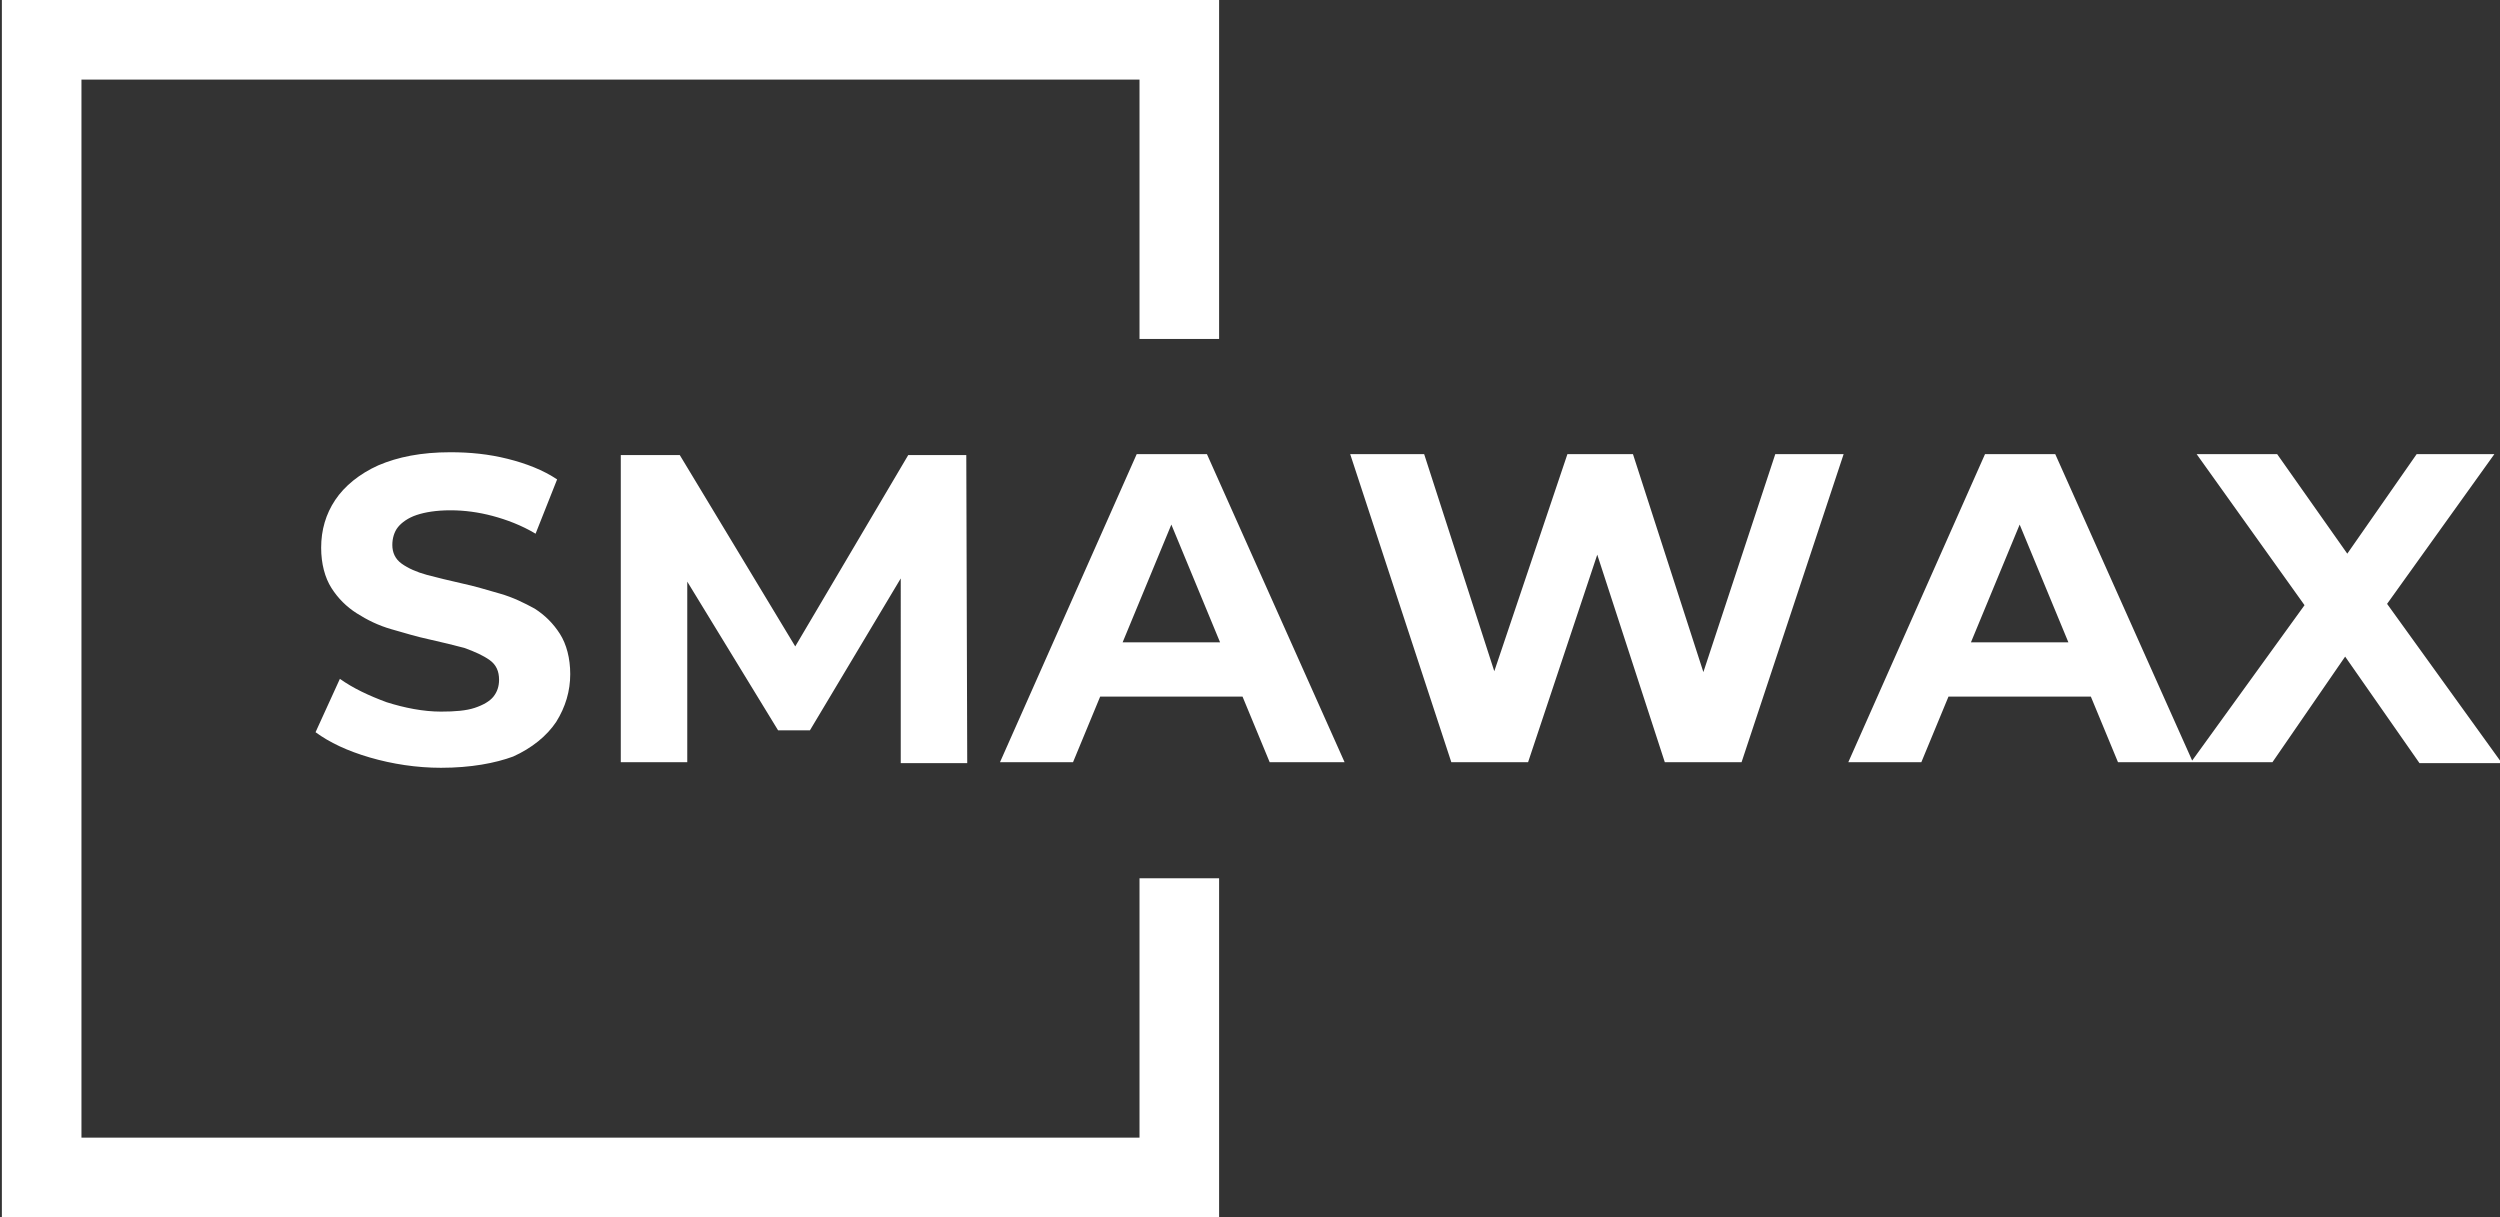
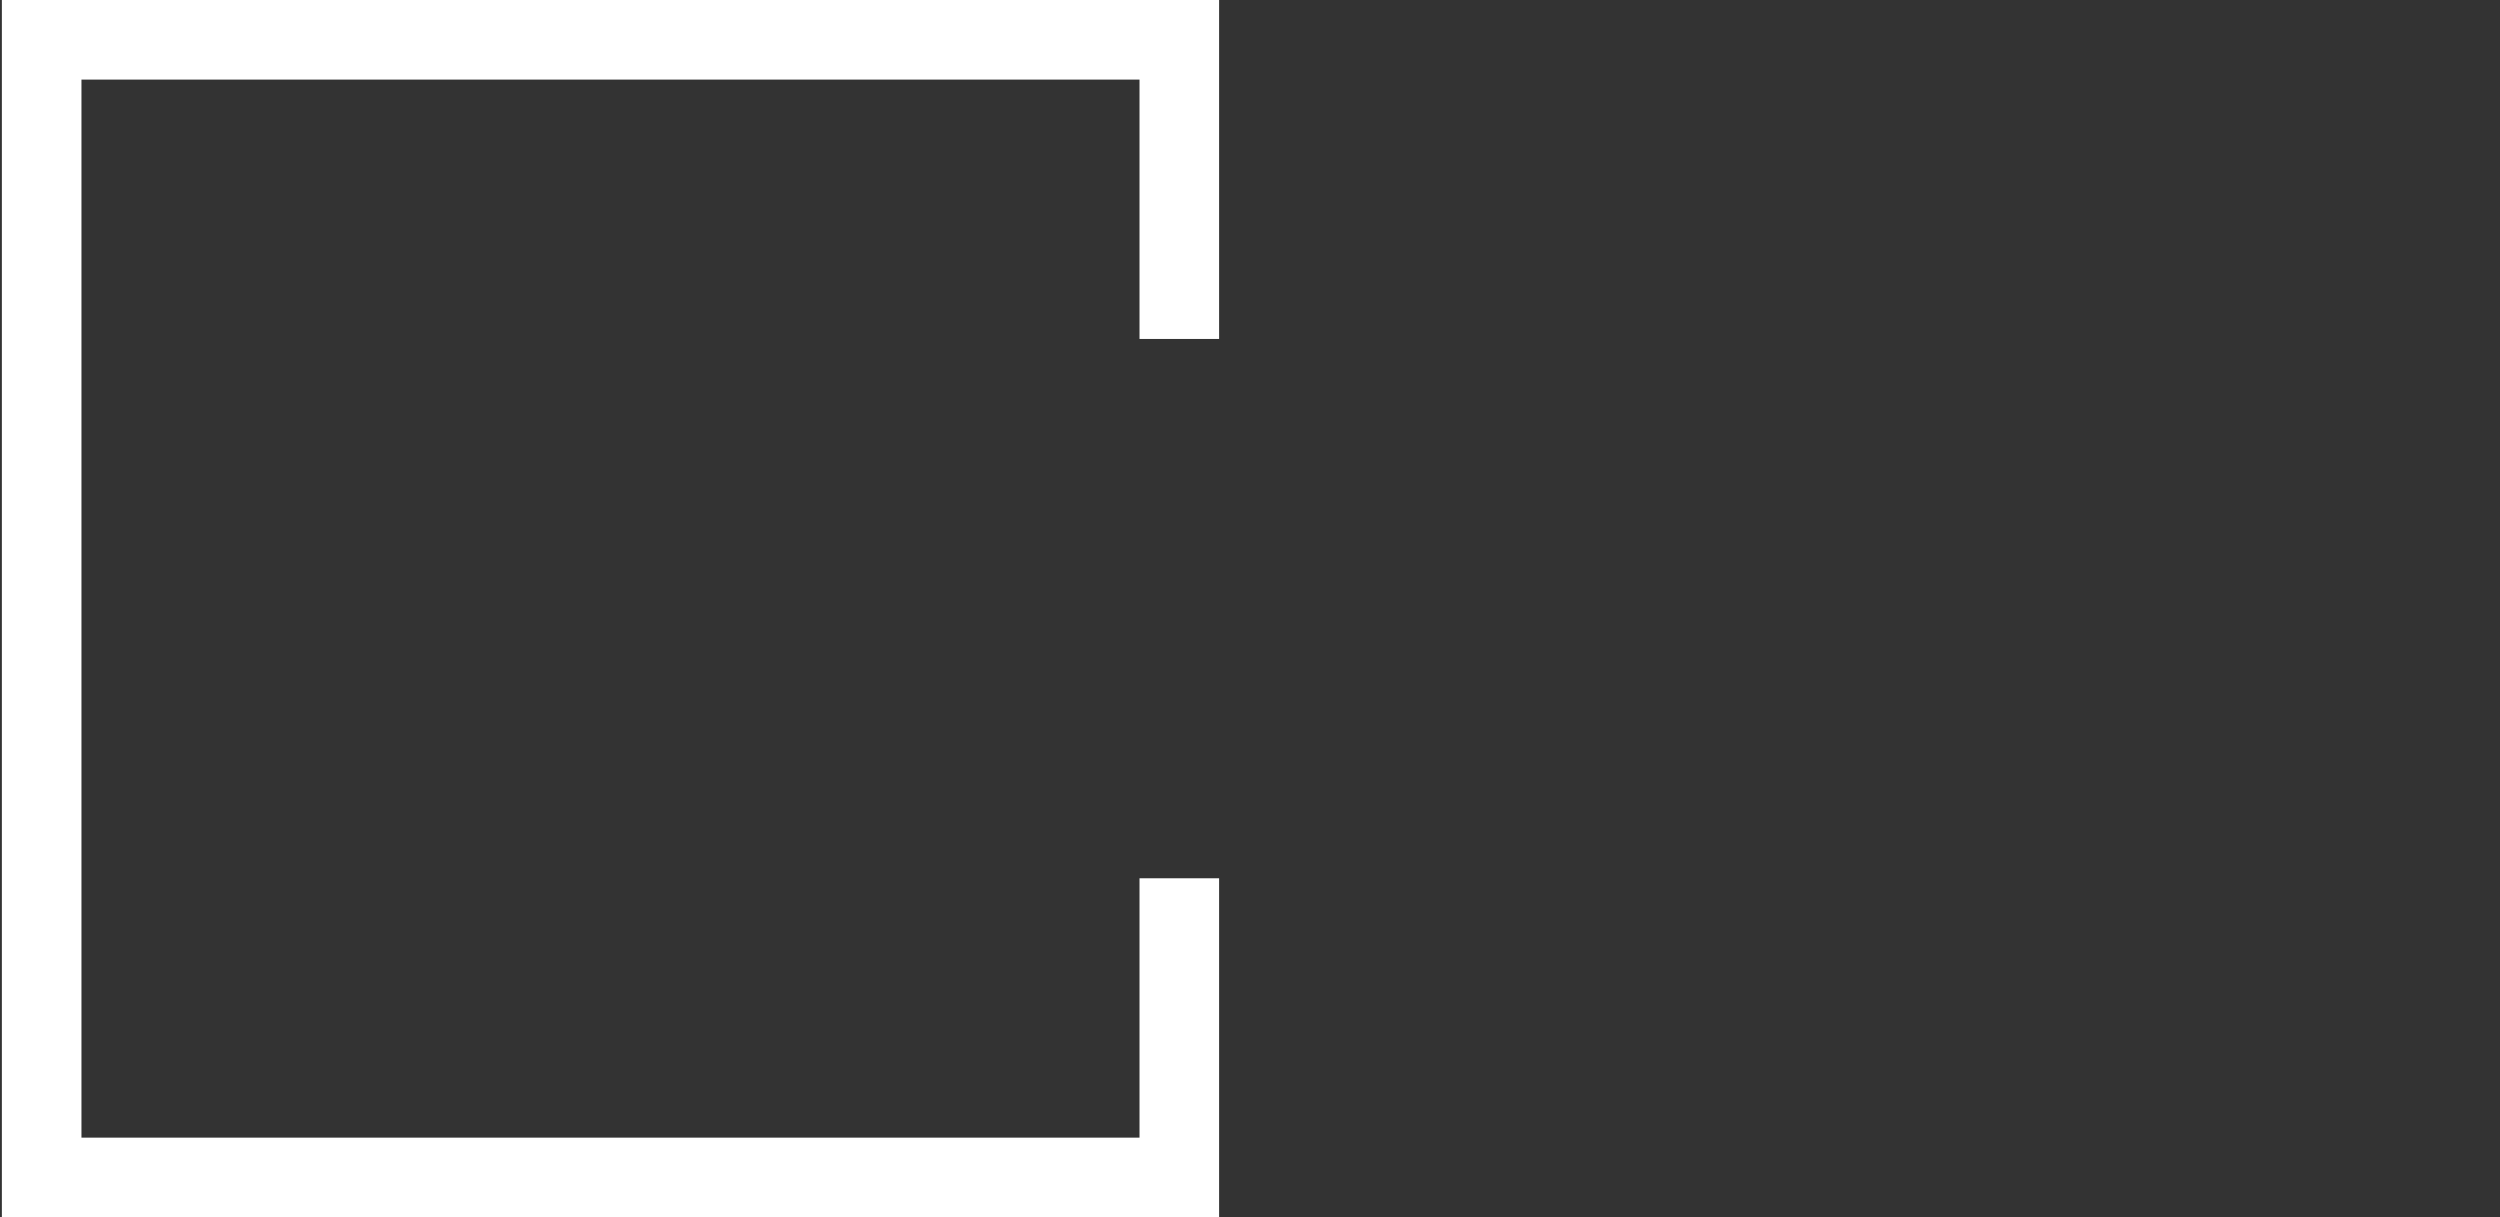
<svg xmlns="http://www.w3.org/2000/svg" version="1.1" id="Layer_1" x="0px" y="0px" viewBox="0 0 267 130" style="enable-background:new 0 0 267 130;" xml:space="preserve">
  <rect x="0" y="0" width="267" height="130" fill="#333333" stroke="none" />
  <style type="text/css">
	.st0{fill:#FFFFFF;}
</style>
  <polygon class="st0" points="130.2,36.2 130.2,0 0.2,0 0.2,130 130.2,130 130.2,93.8 121.7,93.8 121.7,121.5 8.7,121.5 8.7,8.5   121.7,8.5 121.7,36.2 " />
  <g>
-     <path class="st0" d="M47.1,82L47.1,82c-2.6,0-5.2-0.4-7.6-1.1c-2.4-0.7-4.3-1.6-5.8-2.7l0,0l2.6-5.7c1.4,1,3.1,1.8,5,2.5   c1.9,0.6,3.9,1,5.8,1l0,0c1.5,0,2.7-0.1,3.6-0.4c0.9-0.3,1.6-0.7,2-1.2s0.6-1.1,0.6-1.8l0,0c0-0.9-0.3-1.6-1-2.1s-1.6-0.9-2.7-1.3   c-1.1-0.3-2.4-0.6-3.7-0.9c-1.4-0.3-2.7-0.7-4.1-1.1c-1.4-0.4-2.6-1-3.7-1.7c-1.1-0.7-2-1.6-2.7-2.7c-0.7-1.1-1.1-2.6-1.1-4.3l0,0   c0-1.9,0.5-3.6,1.5-5.1s2.6-2.8,4.6-3.7c2.1-0.9,4.6-1.4,7.7-1.4l0,0c2.1,0,4.1,0.2,6.1,0.7s3.8,1.2,5.3,2.2l0,0L57.2,57   c-1.5-0.9-3.1-1.5-4.6-1.9s-3-0.6-4.5-0.6l0,0c-1.5,0-2.7,0.2-3.6,0.5c-0.9,0.3-1.6,0.8-2,1.3s-0.6,1.2-0.6,1.9l0,0   c0,0.8,0.3,1.5,1,2s1.6,0.9,2.7,1.2c1.1,0.3,2.4,0.6,3.7,0.9c1.4,0.3,2.7,0.7,4.1,1.1c1.4,0.4,2.6,1,3.7,1.6c1.1,0.7,2,1.6,2.7,2.7   s1.1,2.6,1.1,4.3l0,0c0,1.8-0.5,3.5-1.5,5.1c-1,1.5-2.6,2.8-4.6,3.7C52.9,81.5,50.3,82,47.1,82z M73.4,81.4h-7.1V48.6h6.3l14,23.2   h-3.3L97,48.6h6.2l0.1,32.9h-7.1V59.6h1.3L86.5,78h-3.4L71.8,59.5h1.6V81.4z M114.6,81.4h-7.8l14.6-32.9h7.5l14.7,32.9h-8l-12-29h3   L114.6,81.4z M135.1,74.4h-21l2-5.8H133L135.1,74.4z M163.2,81.4H155l-10.8-32.9h7.9l9.4,29.1h-3.9l9.8-29.1h7l9.4,29.1H180   l9.6-29.1h7.3L186,81.4h-8.2l-8.3-25.5h2.2L163.2,81.4z M205.2,81.4h-7.8L212,48.5h7.5l14.7,32.9h-8l-12-29h3L205.2,81.4z    M225.7,74.4h-21l2-5.8h16.9L225.7,74.4z M242.7,81.4H234l14.1-19.5v5.5l-13.5-18.9h8.6l9.3,13.2h-3.6l9.2-13.2h8.3L253,67.2v-5.4   l14.2,19.7h-8.8l-9.7-13.9h3.5L242.7,81.4z" />
-   </g>
+     </g>
</svg>